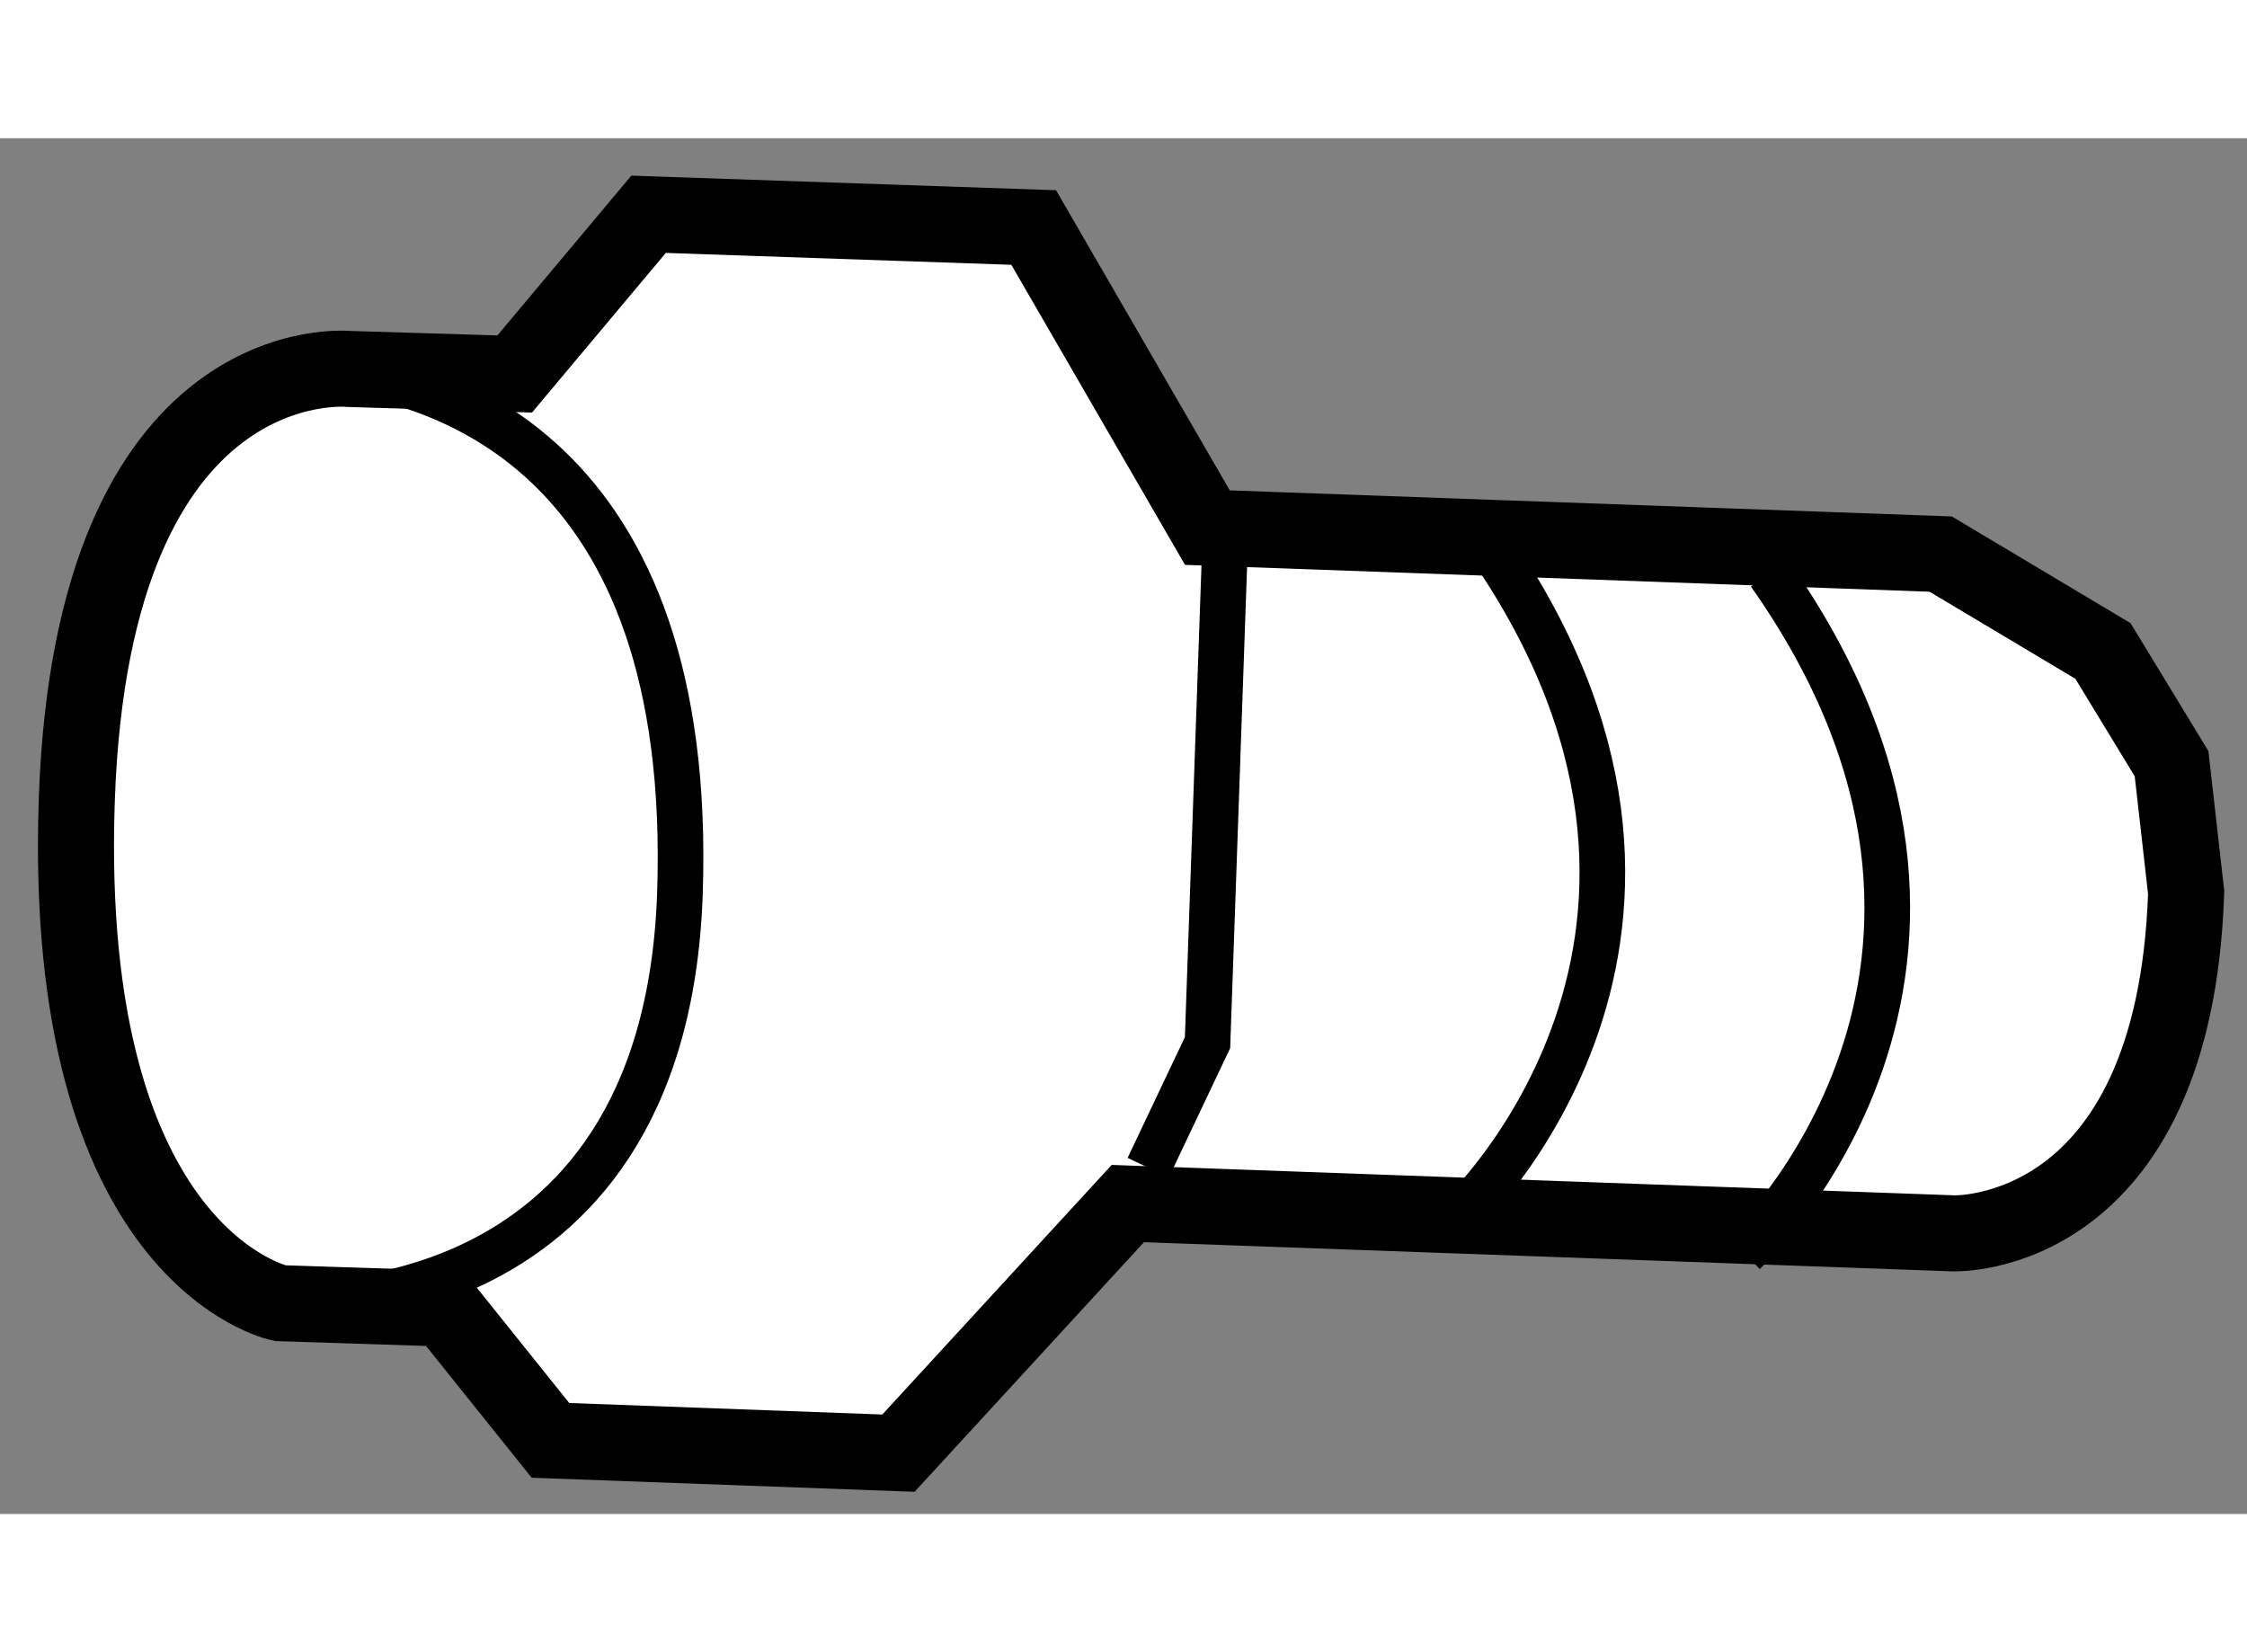
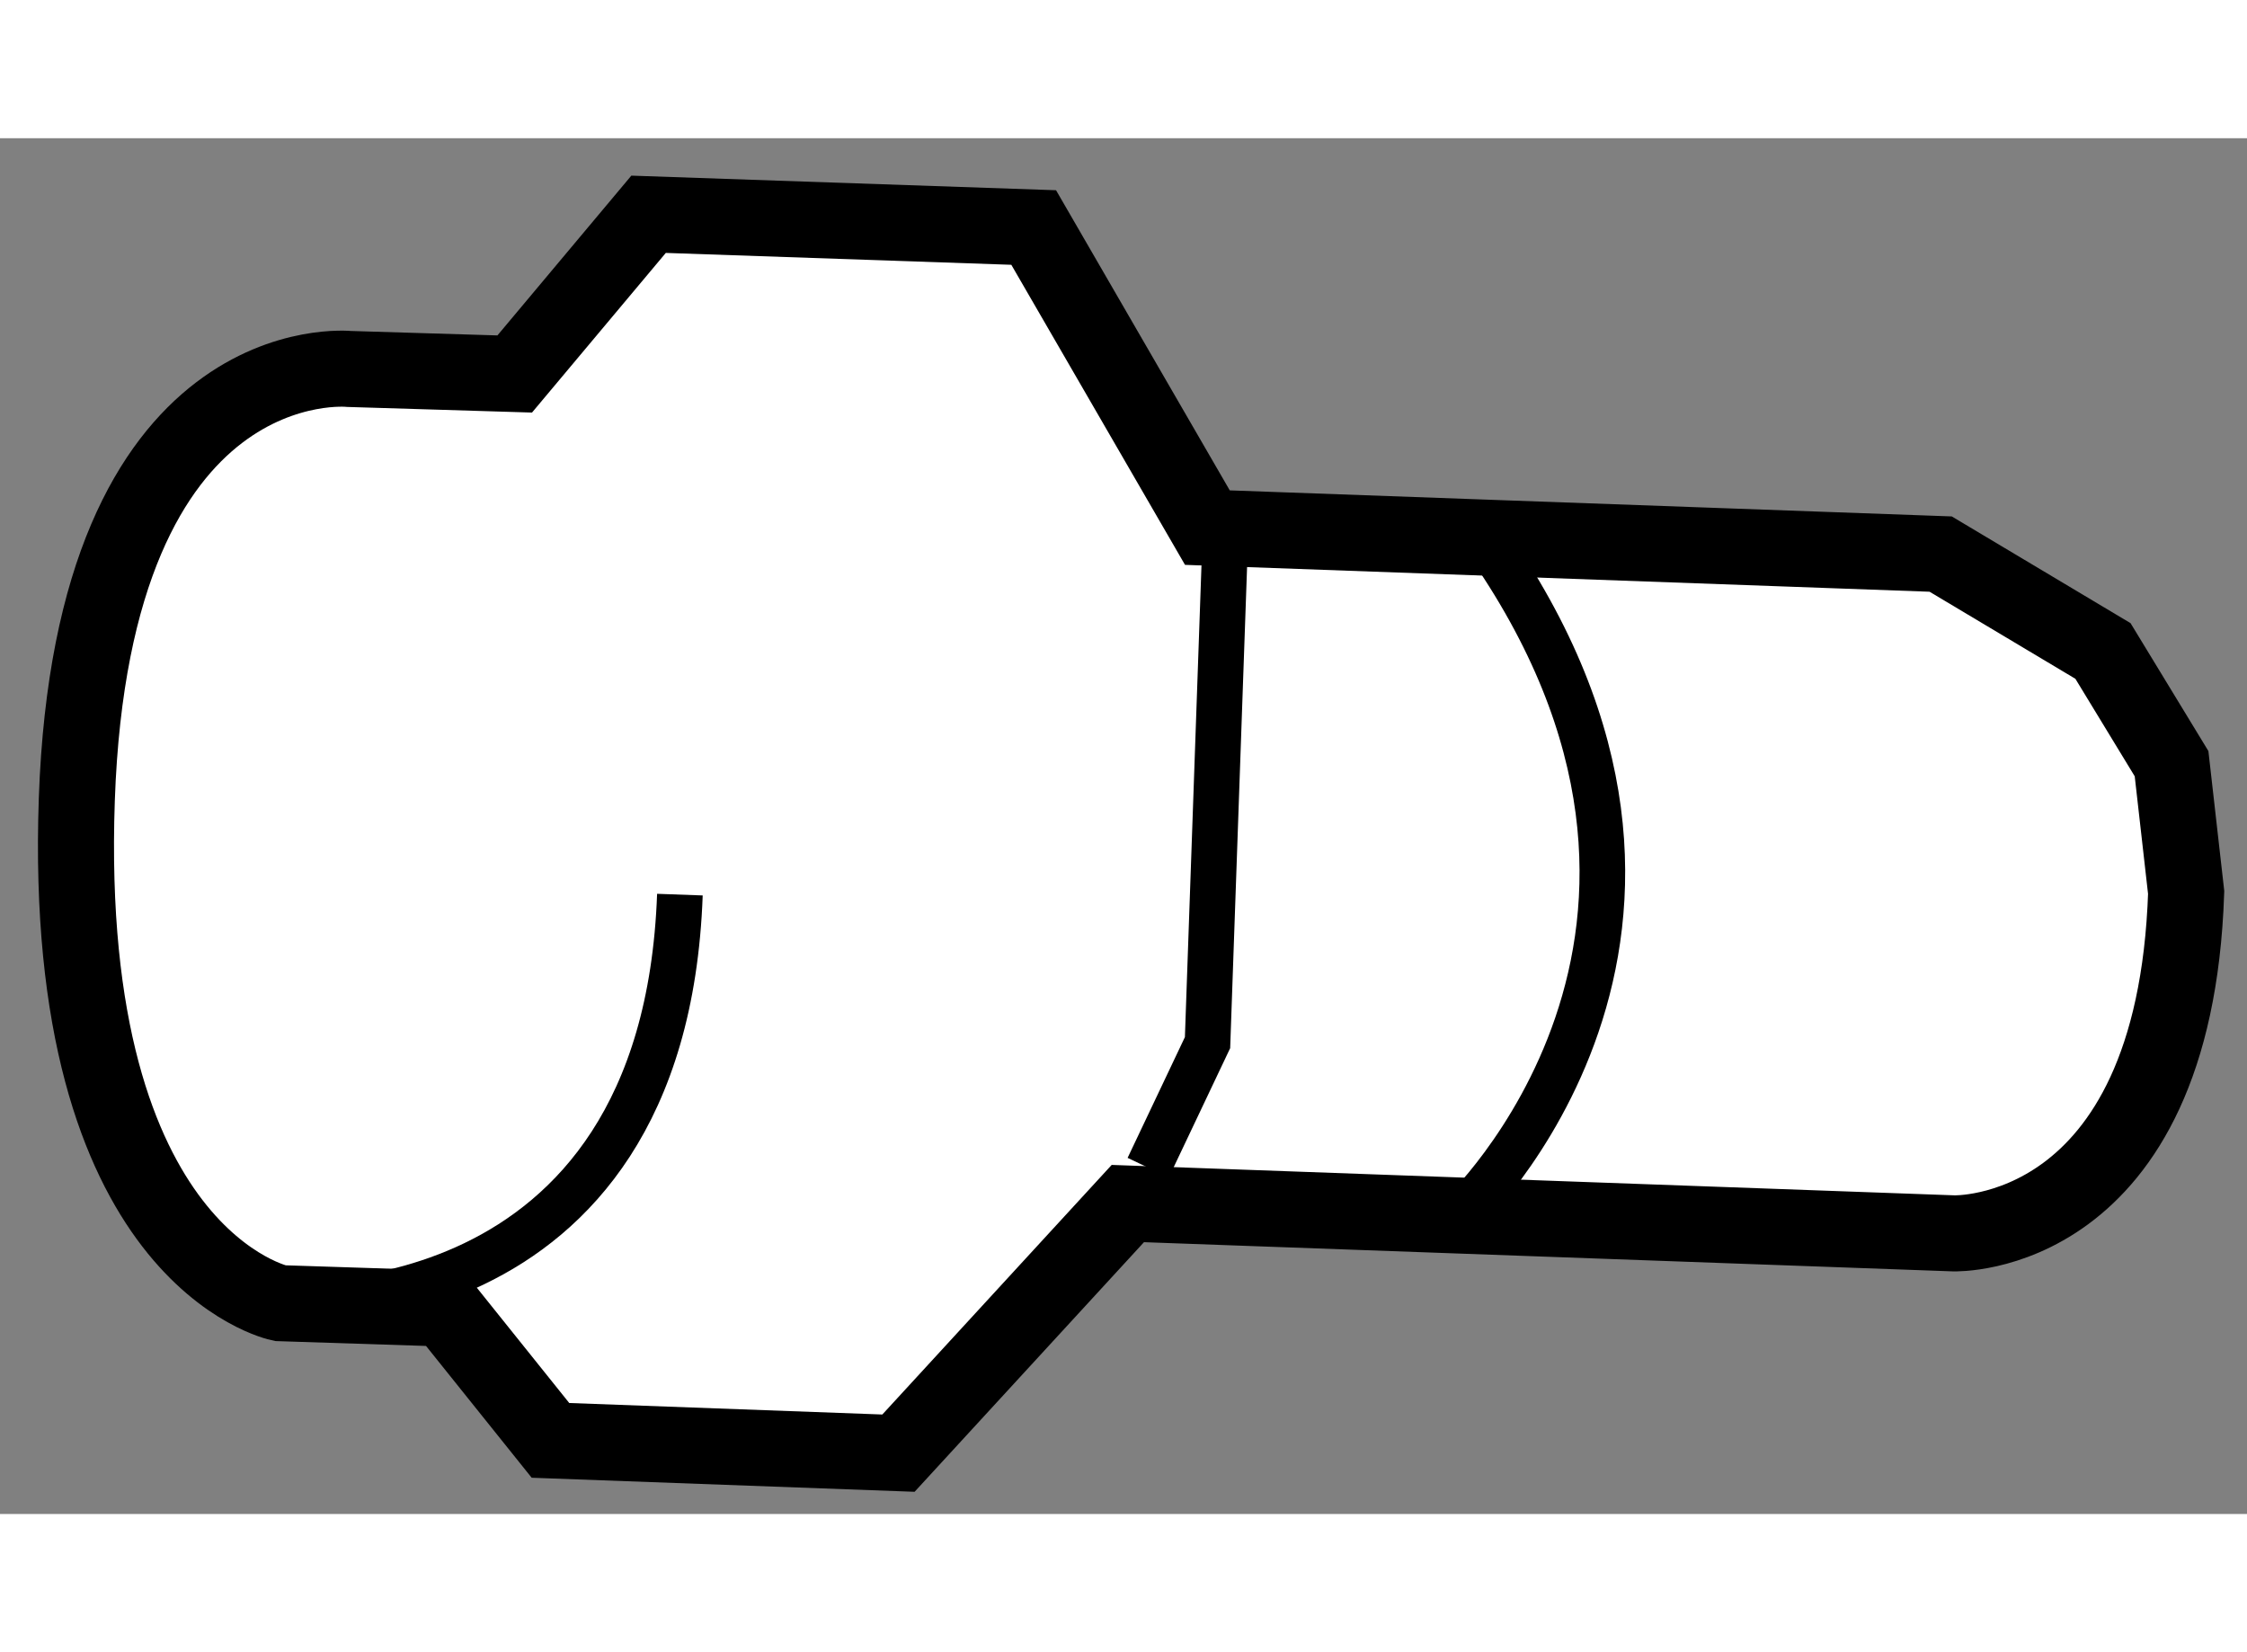
<svg xmlns="http://www.w3.org/2000/svg" version="1.1" x="0px" y="0px" width="244.8px" height="180px" viewBox="110.546 101.499 14.773 9.045" enable-background="new 0 0 244.8 180" xml:space="preserve">
  <rect x="110.546" y="101.499" width="14.773" height="9.045" fill="#808080" stroke="none" />
  <g>
    <path fill="#FFFFFF" stroke="#000000" stroke-width="0.5" d="M124.919,106.458c-0.077,2.292-1.528,2.241-1.528,2.241l-5.43-0.196     l-1.508,1.641l-2.288-0.084l-0.695-0.867l-1.083-0.035c0,0-1.441-0.296-1.336-3.312c0.105-3.007,1.792-2.83,1.792-2.83     l1.087,0.033l0.88-1.05l2.532,0.087l1.142,1.973l4.821,0.174l1.067,0.637l0.451,0.741L124.919,106.458z" />
    <polyline fill="none" stroke="#000000" stroke-width="0.3" points="118.095,108.267 118.485,107.445 118.604,104.059   " />
-     <path fill="none" stroke="#000000" stroke-width="0.3" d="M112.388,109.157c0,0,2.524,0.207,2.628-2.685     c0.101-2.902-1.57-3.438-2.532-3.477" />
+     <path fill="none" stroke="#000000" stroke-width="0.3" d="M112.388,109.157c0,0,2.524,0.207,2.628-2.685     " />
    <path fill="none" stroke="#000000" stroke-width="0.3" d="M120.145,108.584c0,0,1.996-1.862,0.158-4.458" />
-     <path fill="none" stroke="#000000" stroke-width="0.3" d="M122.013,108.824c0,0,2.001-1.863,0.167-4.464" />
  </g>
</svg>